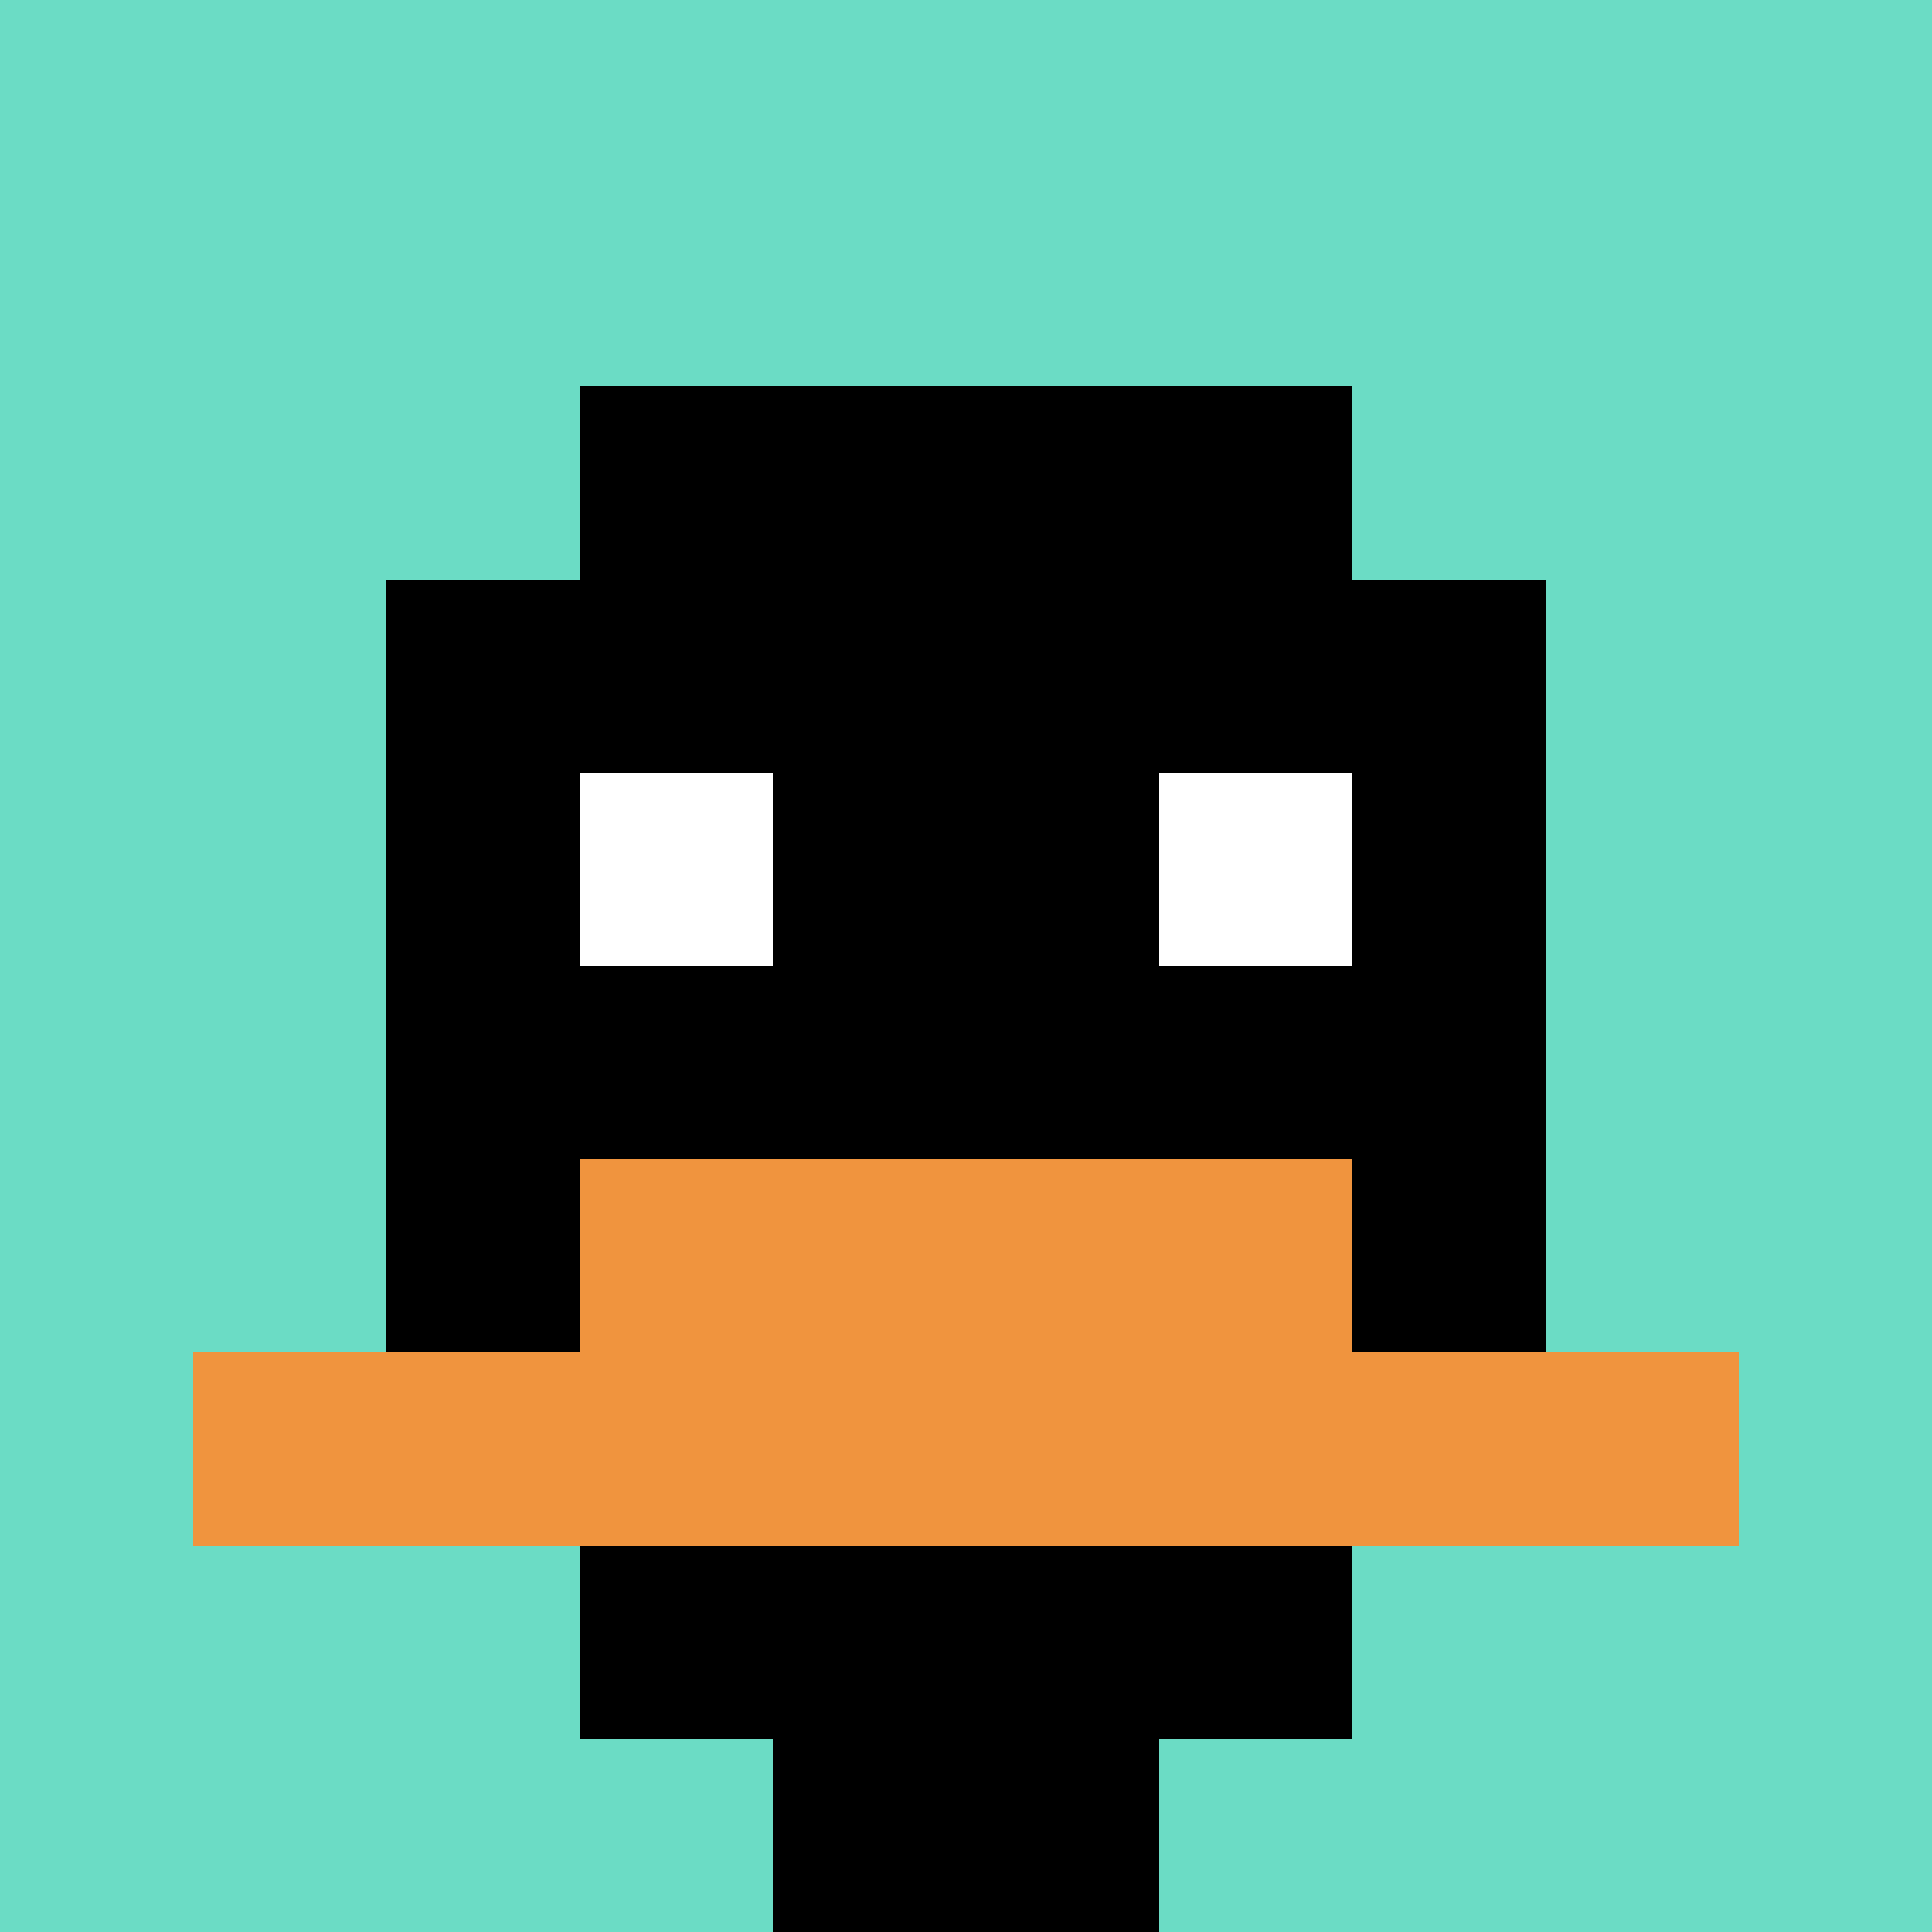
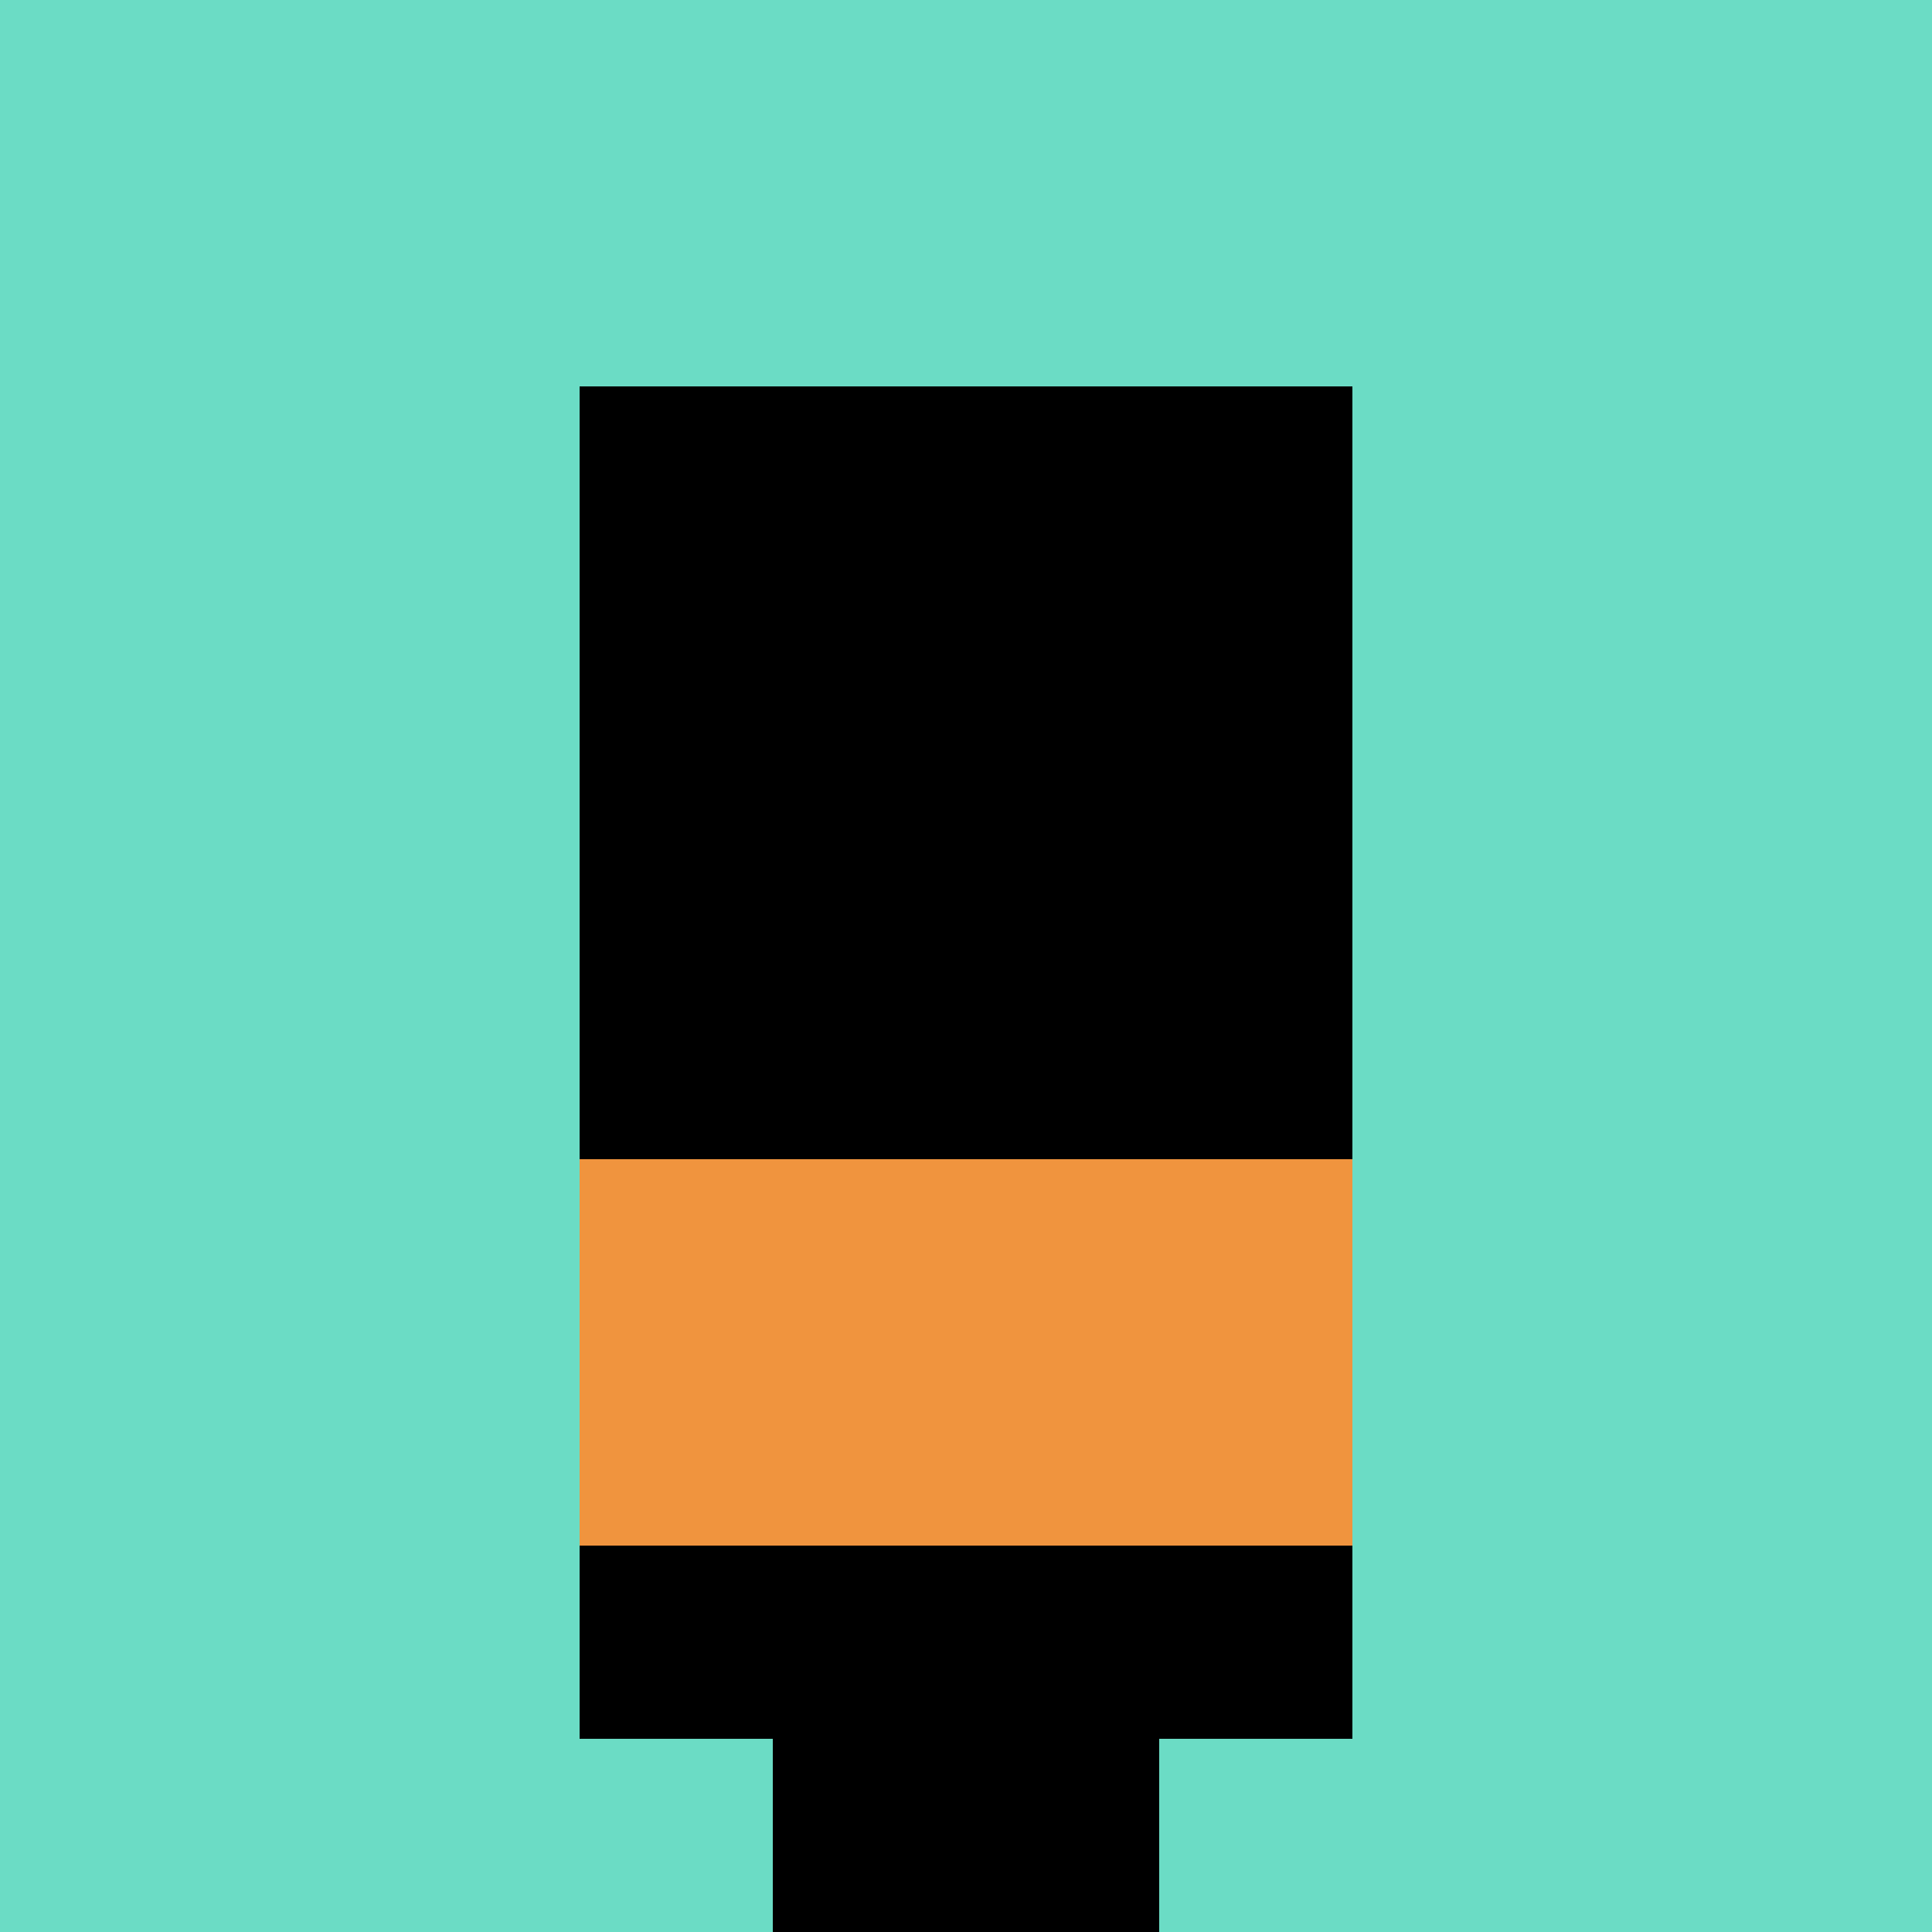
<svg xmlns="http://www.w3.org/2000/svg" version="1.1" width="929" height="929" _mstHidden="1">
  <font _mstmutation="1" _msttexthash="32168383" _msthidden="1" _msthash="12">
    <title _mstMutation="1">'<font _mstmutation="1" _msttexthash="218751" _msthidden="1" _msthash="13">goose-pfp-281177</font>' by Dmitri Cherniak</title>
    <desc _mstMutation="1" _mstHidden="1">
      <font _mstmutation="1" _msttexthash="12879035" _msthidden="1" _msthash="14">seed=281177
backgroundColor=#ffffff
padding=20
innerPadding=0
timeout=1500
dimension=1
border=false
Save=function(){return n.handleSave()}
frame=157
</font>
      <font _mstmutation="1" _msttexthash="2418052" _msthidden="1" _msthash="15">
Rendered at Wed Oct 04 2023 11:28:07 GMT+0800 (GMT+08:00)
Generated in &lt;1ms
</font>
    </desc>
  </font>
  <defs />
-   <rect width="100%" height="100%" fill="#ffffff" />
  <g>
    <g id="0-0">
      <rect x="0" y="0" height="929" width="929" fill="#6BDCC5" />
      <g>
        <rect id="0-0-3-2-4-7" x="278.7" y="185.8" width="371.6" height="650.3" fill="#000000" />
-         <rect id="0-0-2-3-6-5" x="185.8" y="278.7" width="557.4" height="464.5" fill="#000000" />
        <rect id="0-0-4-8-2-2" x="371.6" y="743.2" width="185.8" height="185.8" fill="#000000" />
-         <rect id="0-0-1-7-8-1" x="92.9" y="650.3" width="743.2" height="92.9" fill="#F0943E" />
        <rect id="0-0-3-6-4-2" x="278.7" y="557.4" width="371.6" height="185.8" fill="#F0943E" />
-         <rect id="0-0-3-4-1-1" x="278.7" y="371.6" width="92.9" height="92.9" fill="#ffffff" />
-         <rect id="0-0-6-4-1-1" x="557.4" y="371.6" width="92.9" height="92.9" fill="#ffffff" />
      </g>
      <rect x="0" y="0" stroke="white" stroke-width="0" height="929" width="929" fill="none" />
    </g>
  </g>
</svg>